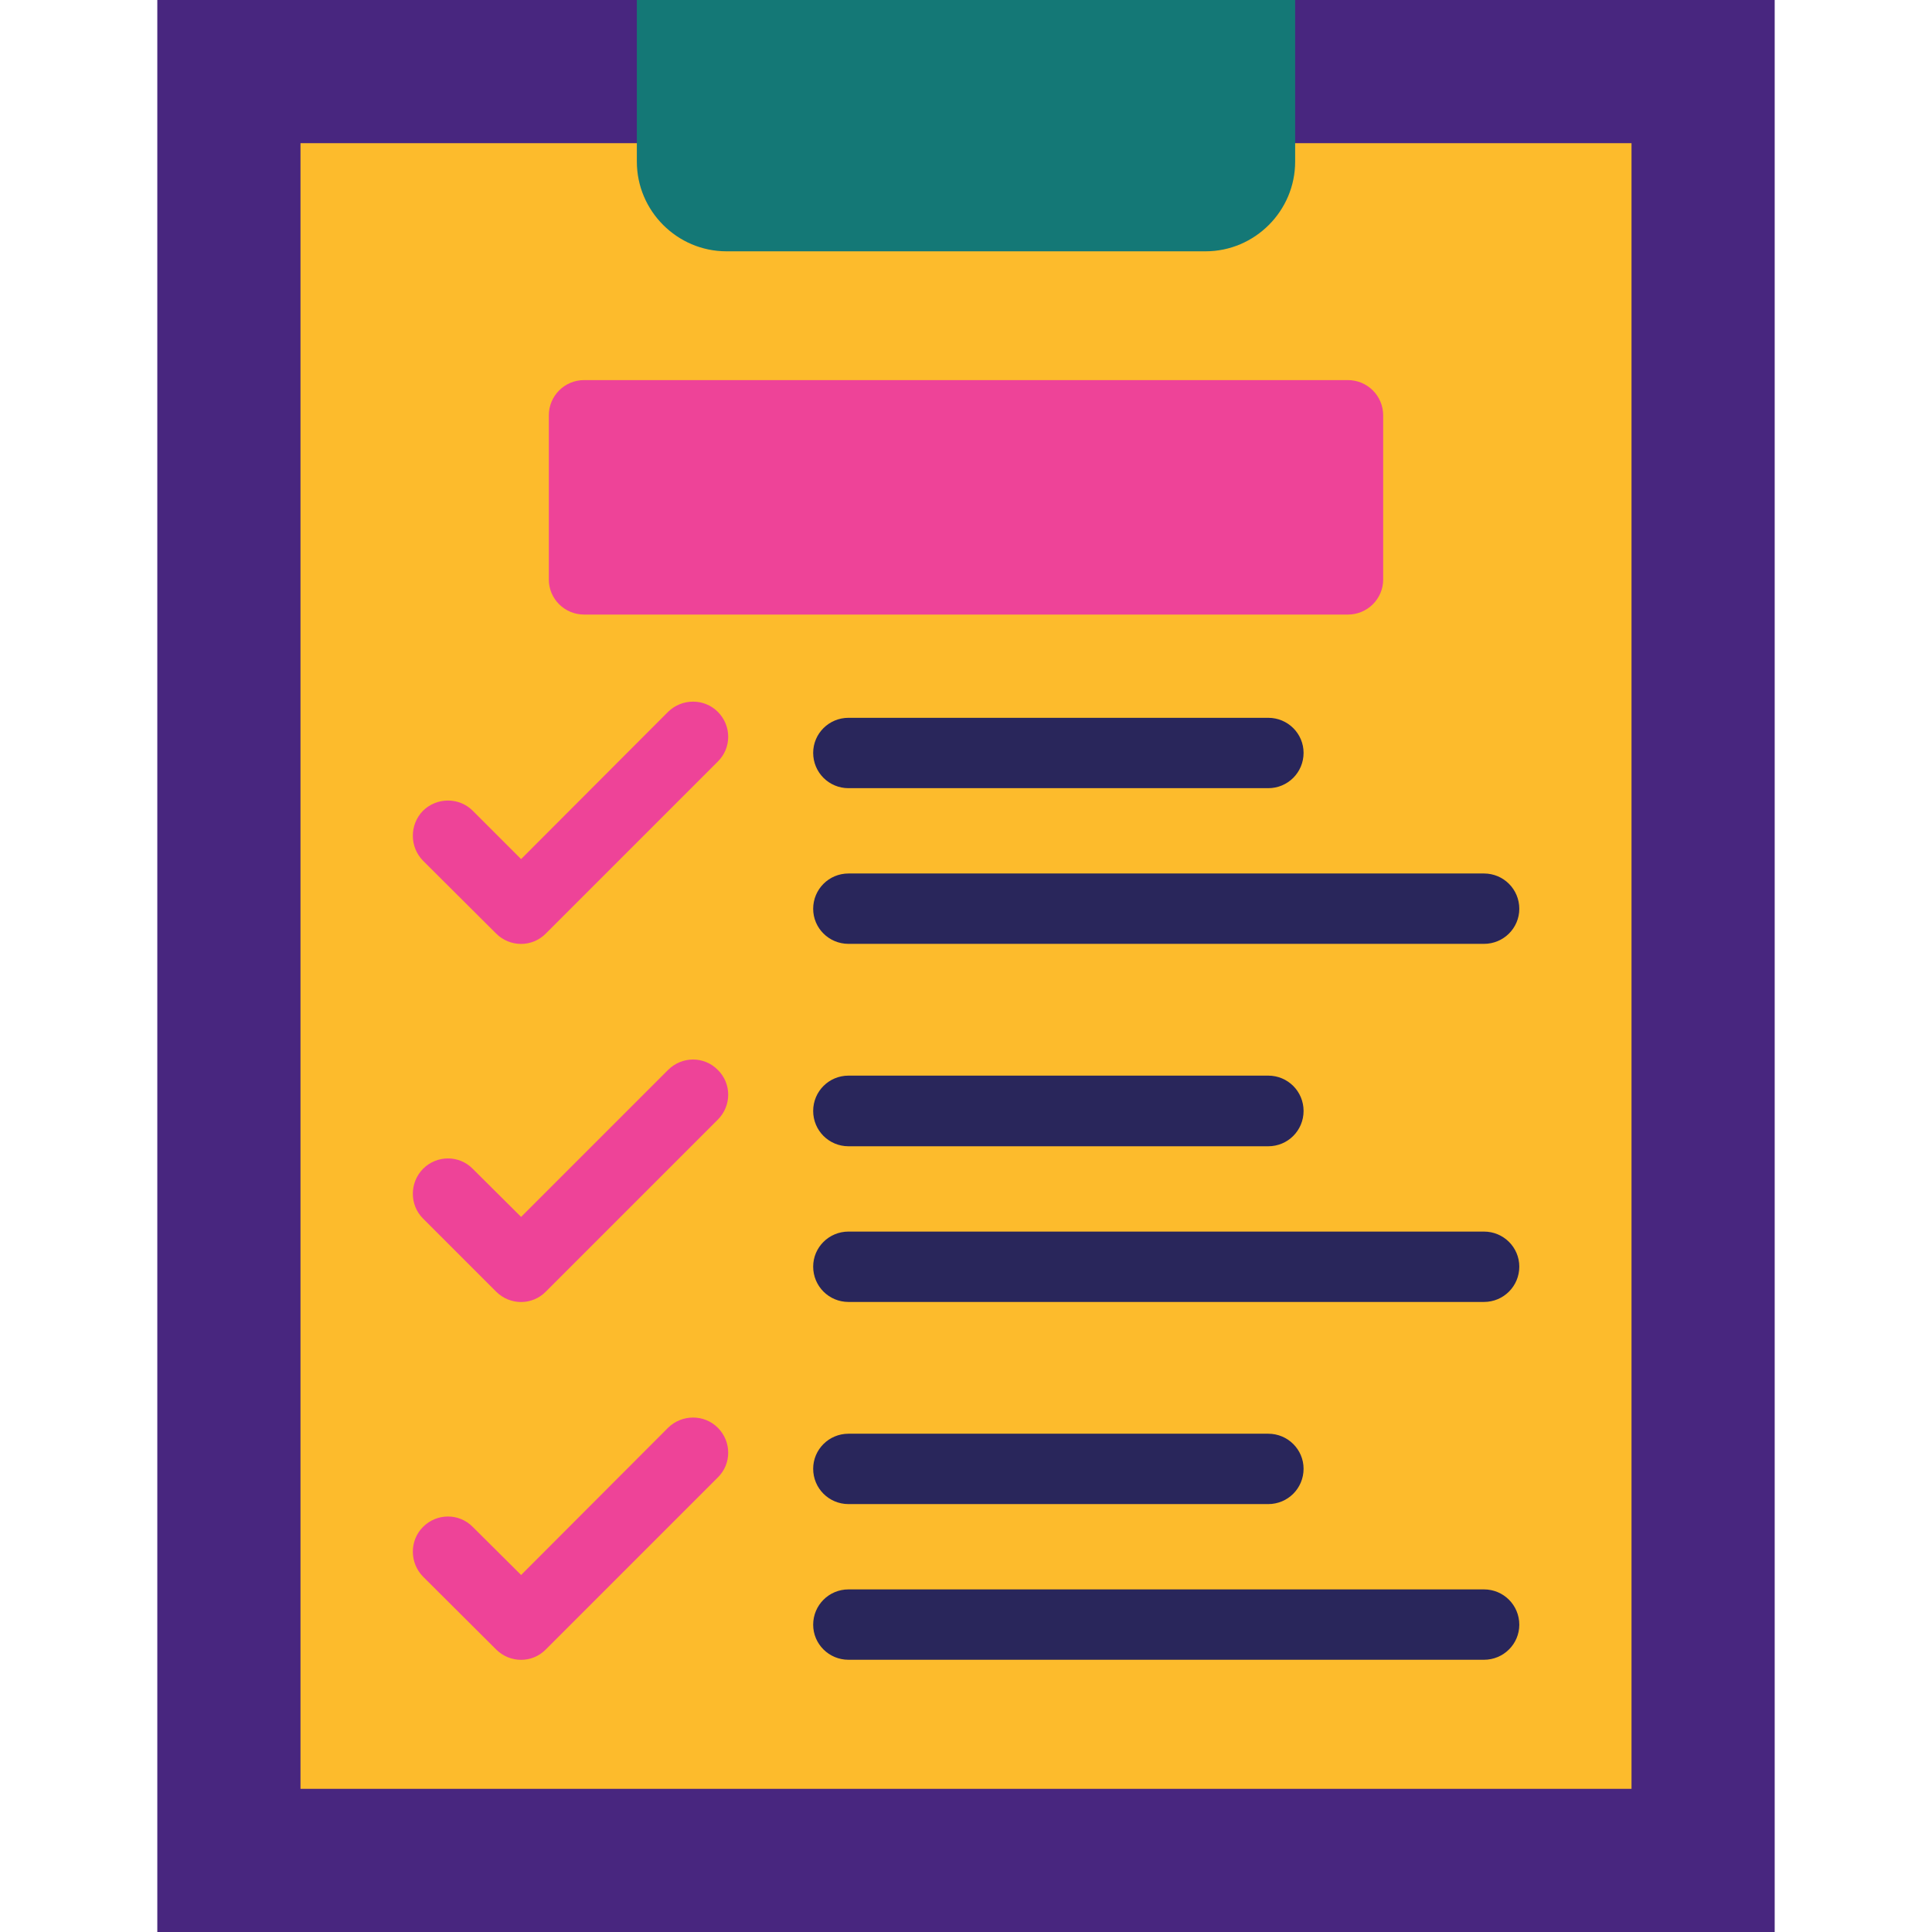
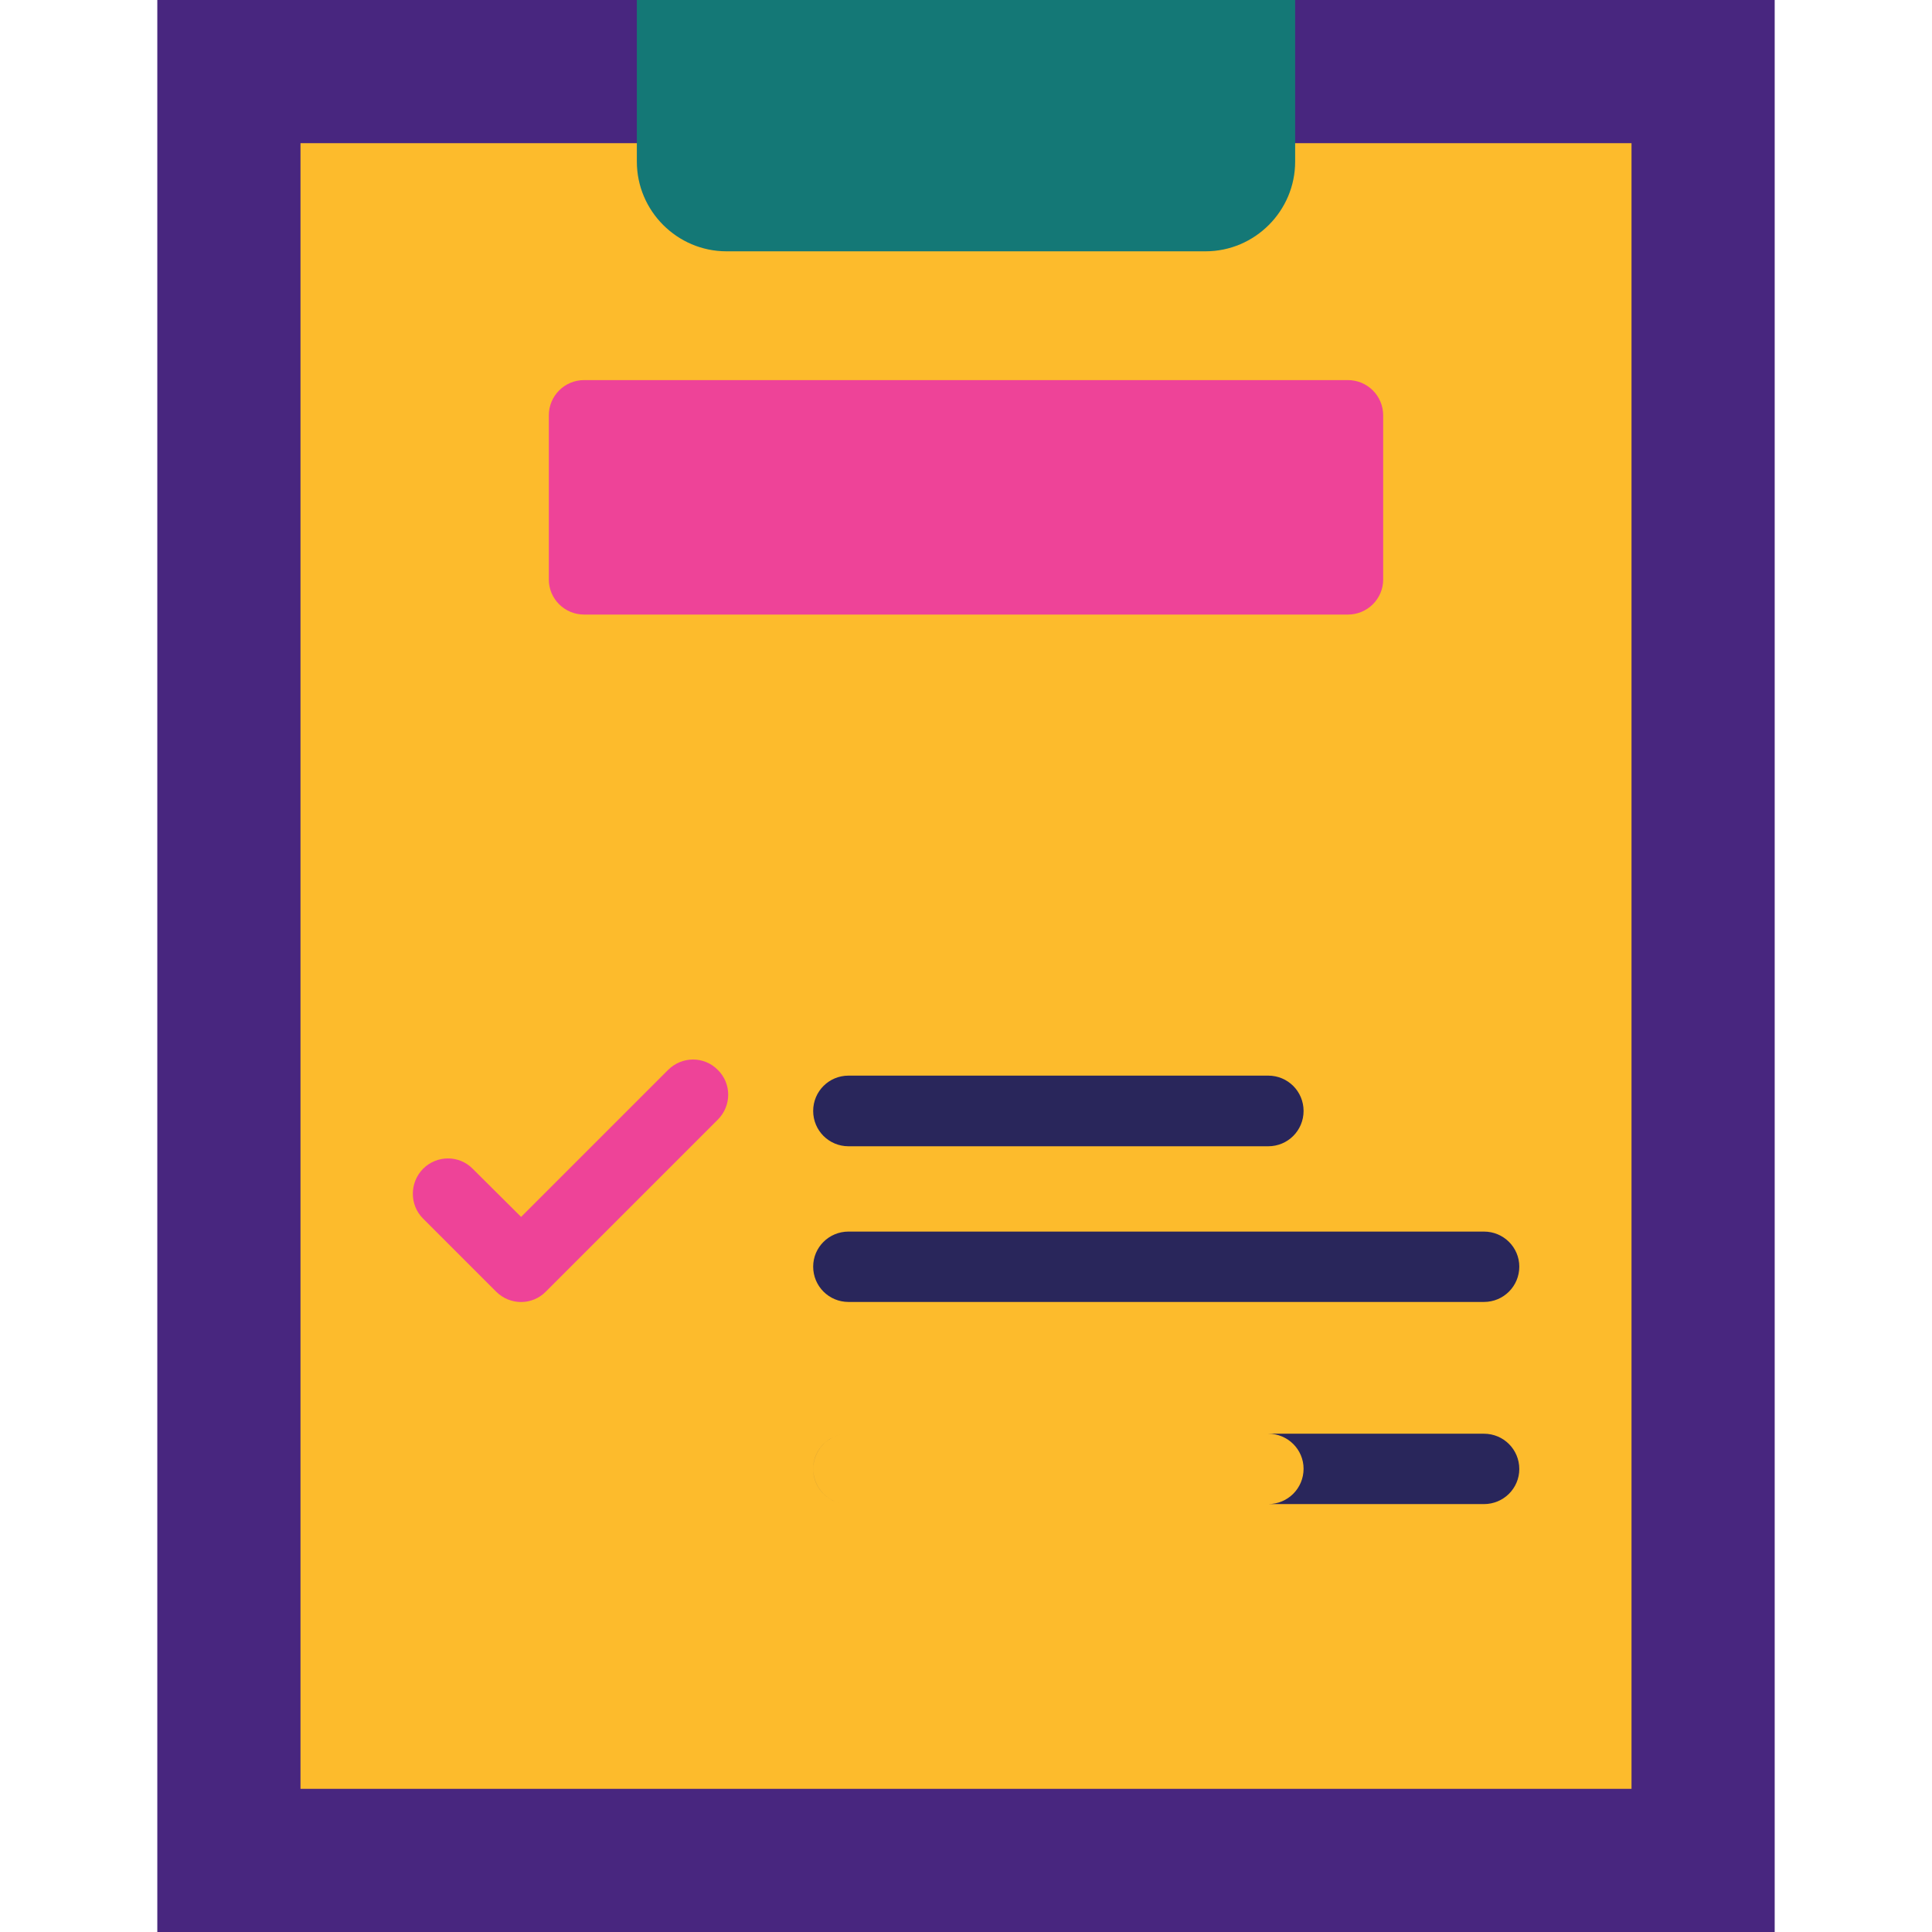
<svg xmlns="http://www.w3.org/2000/svg" fill-rule="evenodd" clip-rule="evenodd" image-rendering="optimizeQuality" shape-rendering="geometricPrecision" text-rendering="geometricPrecision" viewBox="0 0 7111 7111" id="Center">
  <rect width="5953" height="7111" x="579" fill="#48267f" class="color75420f svgShape" />
  <path fill="#fdbb2c" d="M1106 527c1772,0 3127,0 4899,0l0 6057 -4899 0 0 -6057z" class="colorffe4af svgShape" />
  <path fill="#147876" d="M2344 0l2423 0 0 595c0,181 -148,330 -330,330l-1763 0c-182,0 -330,-149 -330,-330l0 -595z" class="colora1a1a1 svgShape" />
-   <path fill="#ee4398" d="M1557 3168c-50,-51 -50,-133 0,-184 51,-50 133,-50 183,0l178 178 541 -542c51,-50 133,-50 183,0 51,51 51,133 0,183l-633 633c-50,51 -132,51 -183,0l-269 -268z" class="colore40048 svgShape" />
-   <path fill="#29265b" d="M3123 2901c-72 0-130-58-130-130 0-71 58-129 130-129l1545 0c72 0 130 58 130 129 0 72-58 130-130 130l-1545 0zM3123 3474c-72 0-130-58-130-129 0-72 58-130 130-130l2339 0c72 0 130 58 130 130 0 71-58 129-130 129l-2339 0z" class="color3c3b41 svgShape" />
  <path fill="#ee4398" d="M1557 4485c-50,-50 -50,-132 0,-183 51,-51 133,-51 183,0l178 177 541 -541c51,-51 133,-51 183,0 51,50 51,132 0,183l-633 633c-50,51 -132,51 -183,0l-269 -269z" class="colore40048 svgShape" />
  <path fill="#29265b" d="M3123 4219c-72 0-130-58-130-130 0-72 58-130 130-130l1545 0c72 0 130 58 130 130 0 72-58 130-130 130l-1545 0zM3123 4792c-72 0-130-58-130-130 0-71 58-129 130-129l2339 0c72 0 130 58 130 129 0 72-58 130-130 130l-2339 0z" class="color3c3b41 svgShape" />
-   <path fill="#ee4398" d="M1557 5803c-50,-51 -50,-133 0,-183 51,-51 133,-51 183,0l178 177 541 -542c51,-50 133,-50 183,0 51,51 51,133 0,183l-633 633c-50,51 -132,51 -183,0l-269 -268z" class="colore40048 svgShape" />
-   <path fill="#29265b" d="M3123 5536c-72 0-130-58-130-130 0-71 58-129 130-129l1545 0c72 0 130 58 130 129 0 72-58 130-130 130l-1545 0zM3123 6109c-72 0-130-58-130-129 0-72 58-130 130-130l2339 0c72 0 130 58 130 130 0 71-58 129-130 129l-2339 0z" class="color3c3b41 svgShape" />
+   <path fill="#29265b" d="M3123 5536c-72 0-130-58-130-130 0-71 58-129 130-129l1545 0c72 0 130 58 130 129 0 72-58 130-130 130l-1545 0zc-72 0-130-58-130-129 0-72 58-130 130-130l2339 0c72 0 130 58 130 130 0 71-58 129-130 129l-2339 0z" class="color3c3b41 svgShape" />
  <path fill="#ee4398" d="M2150 1399l2811 0c72,0 130,58 130,130l0 604c0,71 -58,129 -130,129l-2811 0c-72,0 -130,-58 -130,-129l0 -604c0,-72 58,-130 130,-130z" class="colore40048 svgShape" />
</svg>